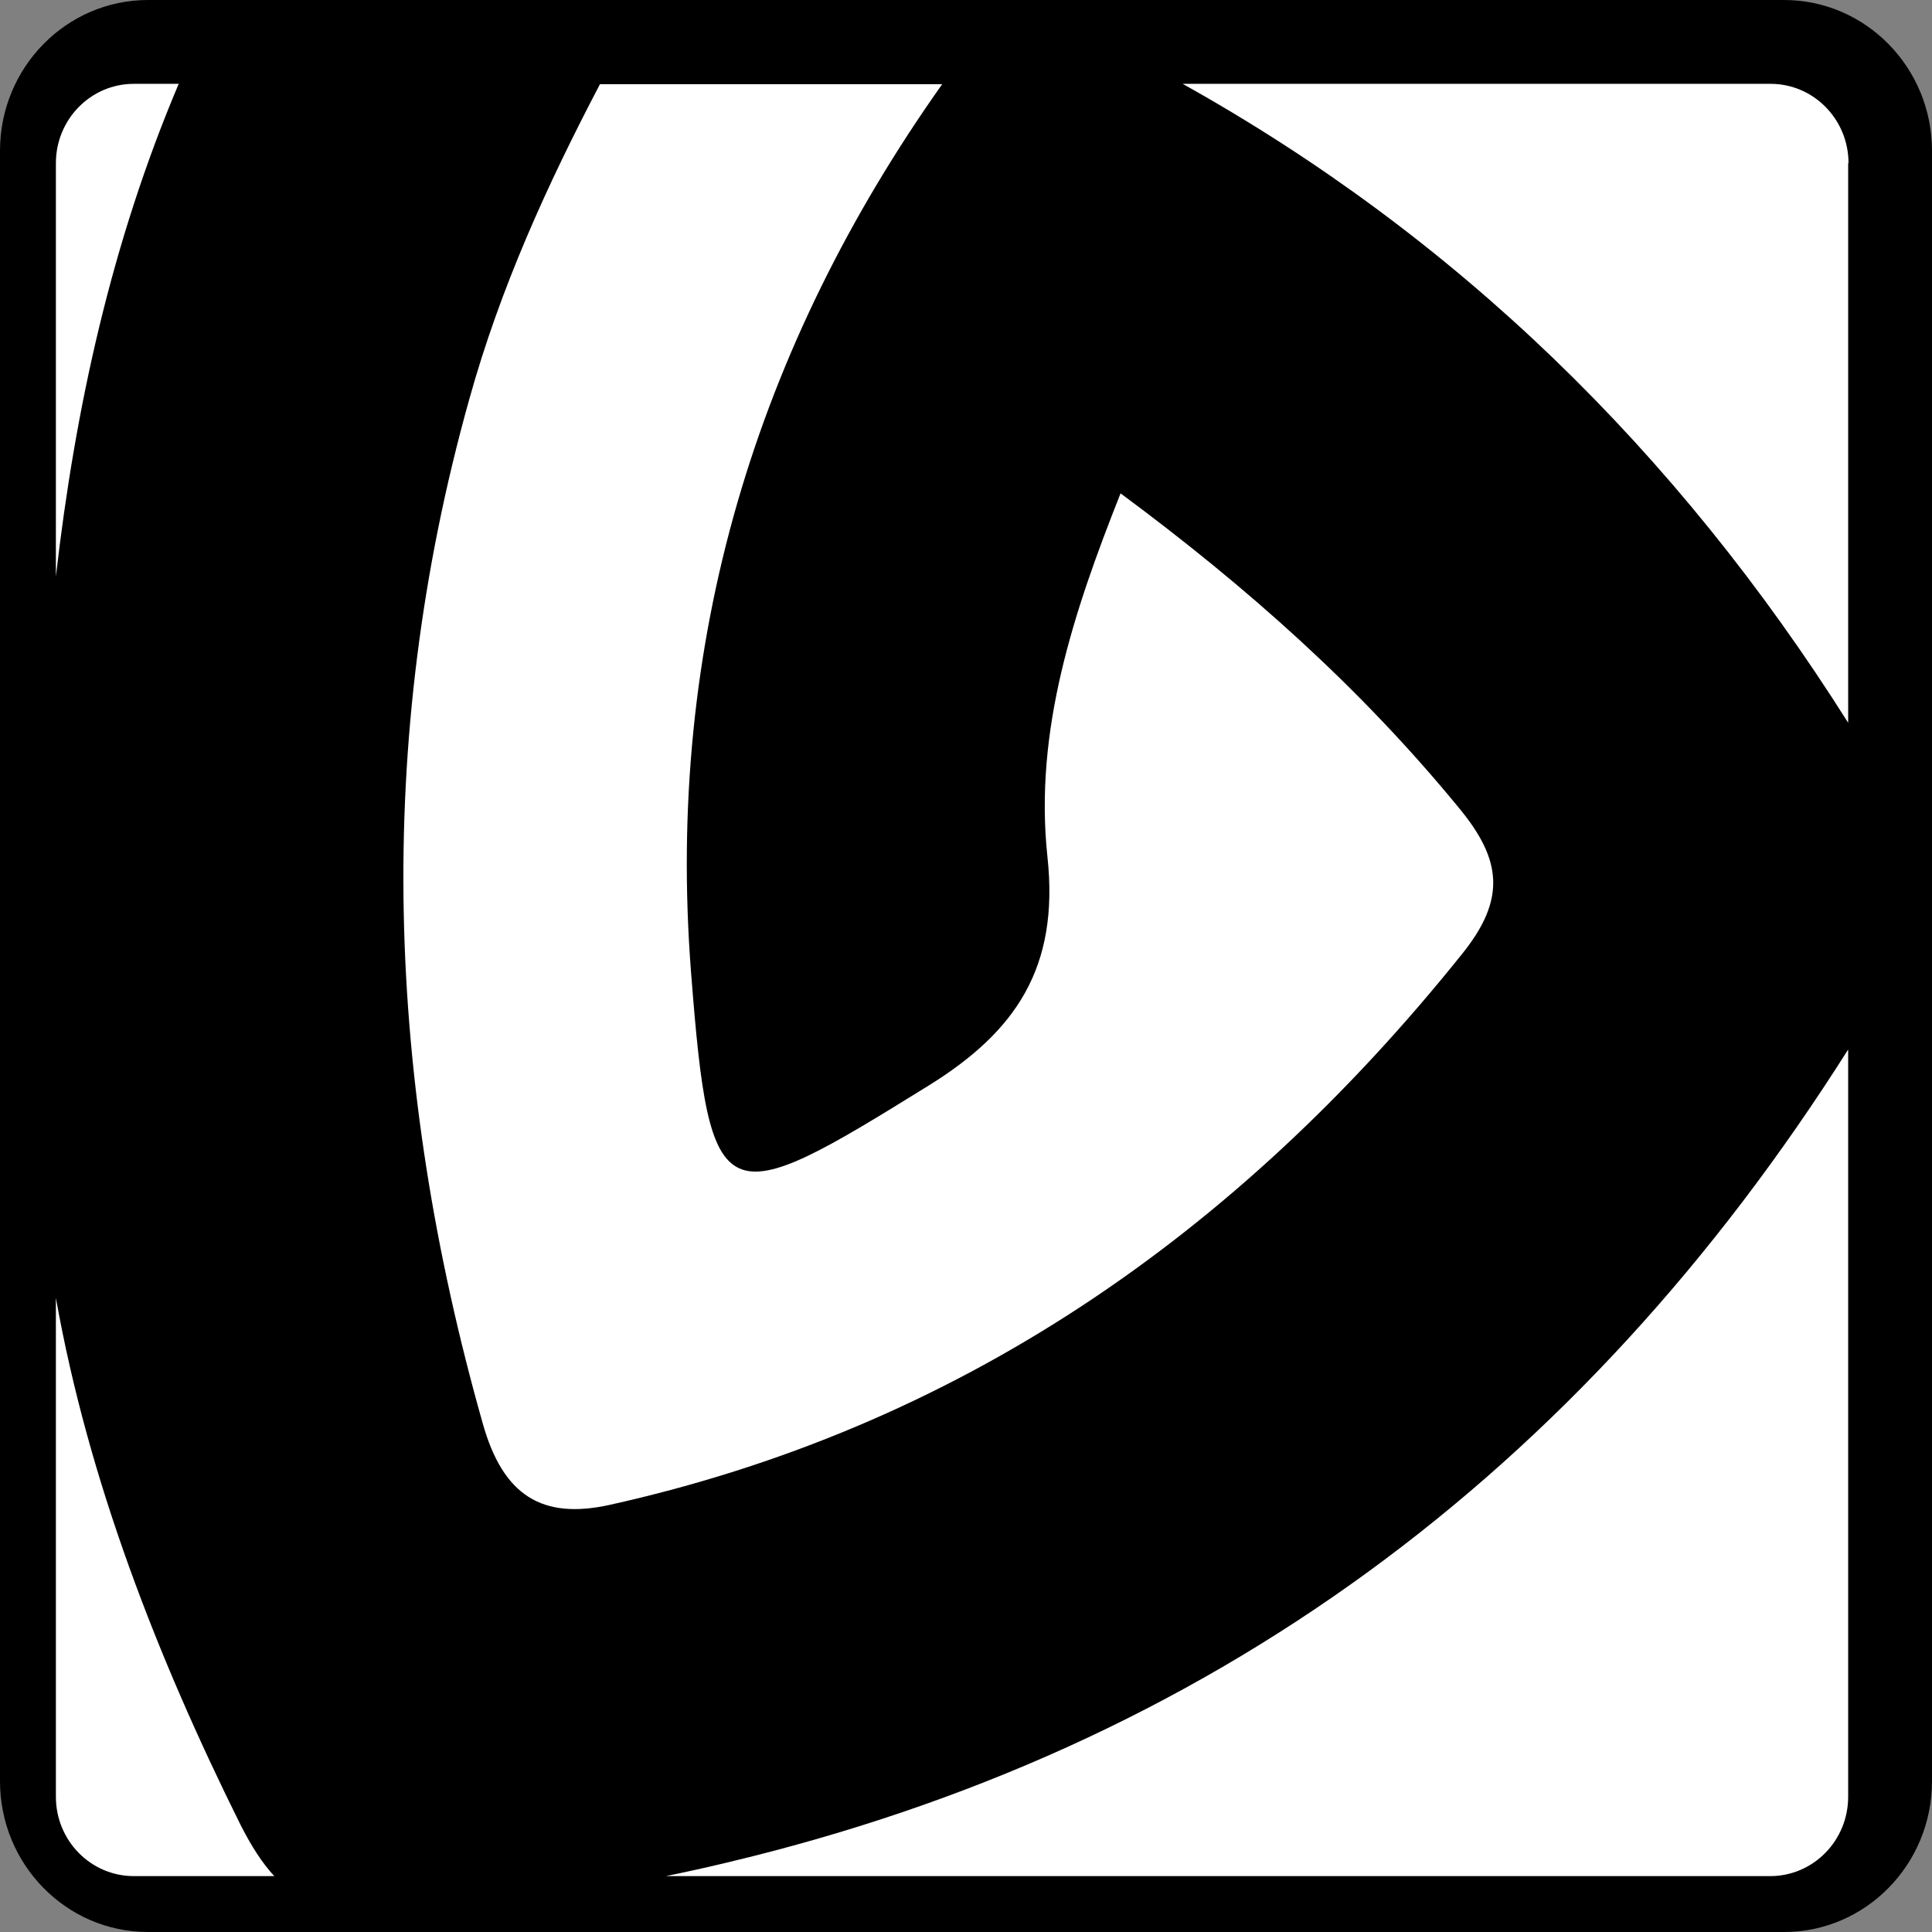
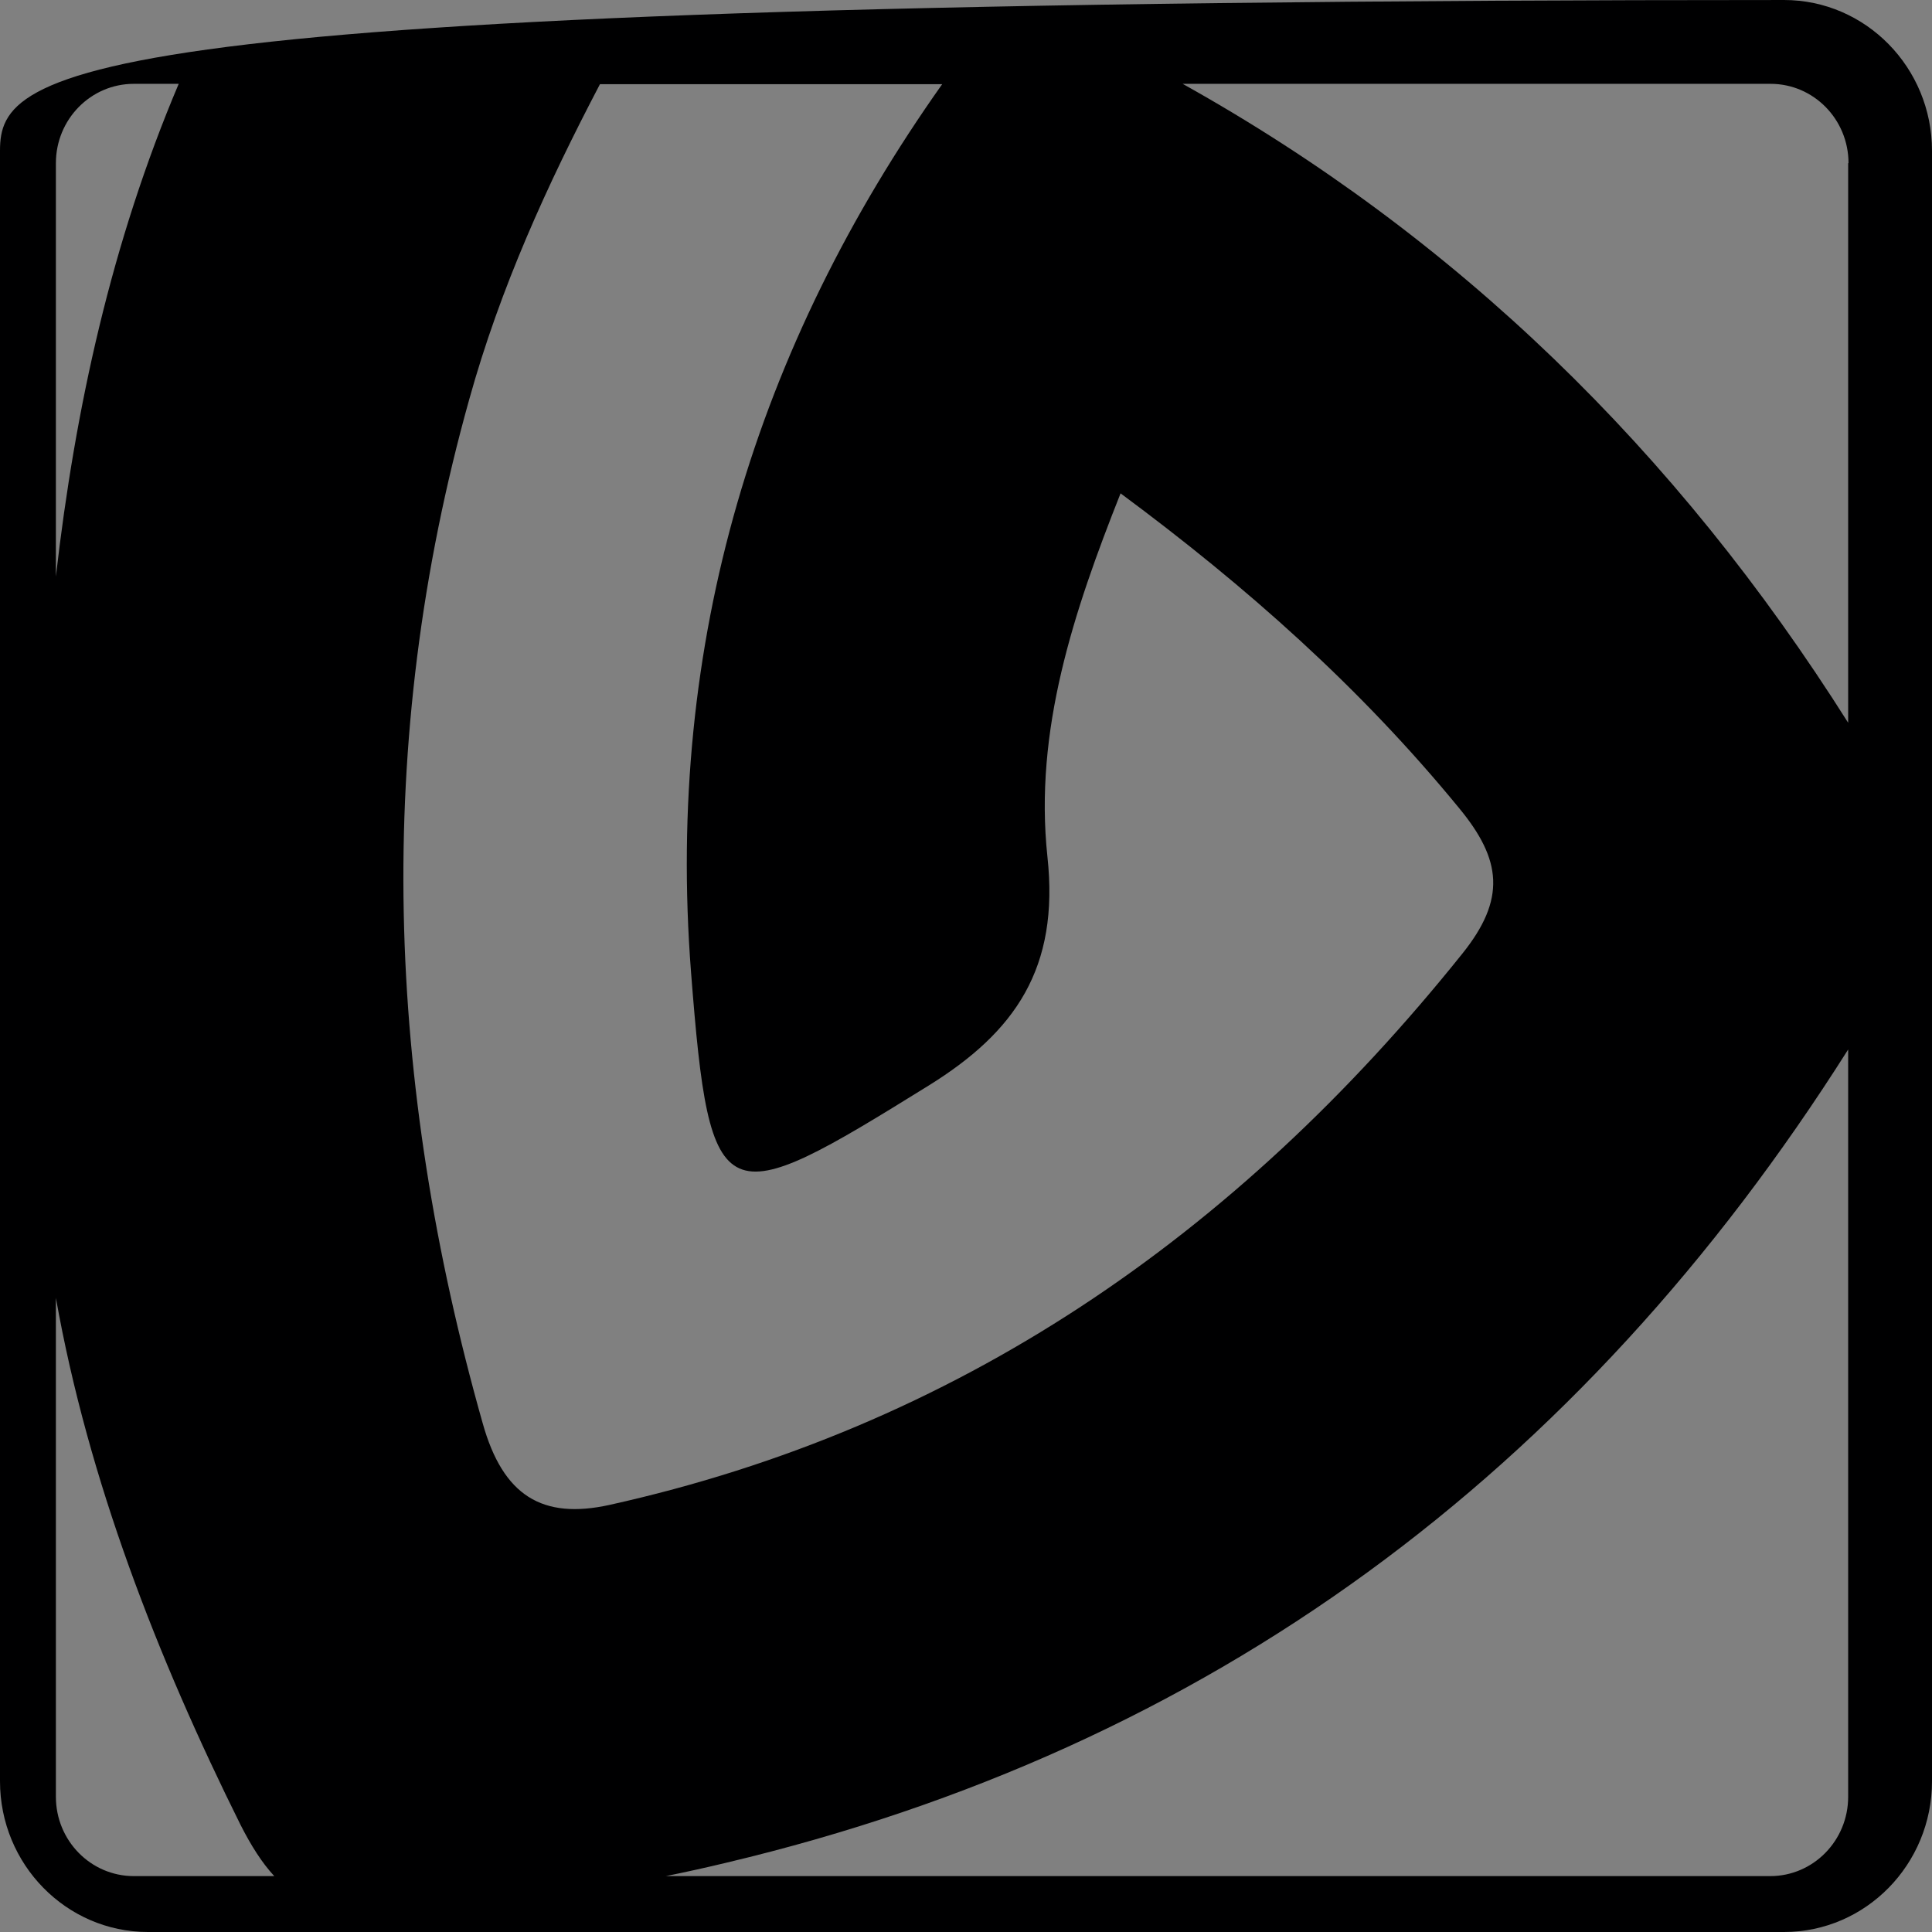
<svg xmlns="http://www.w3.org/2000/svg" id="Layer_2" data-name="Layer 2" viewBox="0 0 56 56">
  <rect x="0" y="0" width="56" height="56" fill="#808080" stroke="none" />
  <defs>
    <style>      .cls-1 {        fill: #fff;      }      .cls-1, .cls-2 {        stroke-width: 0px;      }      .cls-2 {        fill: #000001;      }    </style>
  </defs>
  <g id="Layer_1-2" data-name="Layer 1">
-     <rect class="cls-1" width="56" height="56" rx="6.14" ry="6.14" />
-     <path class="cls-2" d="M51.94,0H4.29C1.92,0,0,1.96,0,4.37v47.26c0,2.41,1.92,4.37,4.29,4.37h47.42c2.37,0,4.29-1.96,4.29-4.37V4.37c0-2.41-1.92-4.37-4.29-4.37M53.57,4.73v16.22c-4.98-7.89-11.37-14.1-19.29-18.52h17.04c1.25,0,2.26,1.03,2.26,2.3ZM13.99,41.25c-2.79-9.86-3.18-19.7-.39-29.67.9-3.24,2.26-6.22,3.79-9.14h9.92c-5.39,7.61-8.02,16.18-7.28,25.74.55,7.07.9,7,6.88,3.29,2.52-1.56,3.8-3.41,3.45-6.64-.39-3.66.76-7.1,2.12-10.53,3.66,2.71,6.95,5.63,9.81,9.12,1.24,1.5,1.37,2.64.09,4.23-6.58,8.21-14.67,13.74-24.71,15.97-1.95.43-3.09-.26-3.68-2.37ZM3.88,2.43h1.3c-1.95,4.6-3,9.4-3.56,14.28V4.73c0-1.27,1.01-2.3,2.26-2.3ZM1.62,52.08v-14.46c.94,5.28,2.93,10.4,5.35,15.27.31.61.62,1.1.98,1.49H3.88c-1.25,0-2.26-1.03-2.26-2.3ZM53.57,52.08c0,1.27-1.01,2.3-2.26,2.3H19.3c.59-.12,1.18-.25,1.76-.39,13.98-3.32,24.73-11.27,32.51-23.57v21.66Z" />
+     <path class="cls-2" d="M51.94,0C1.92,0,0,1.96,0,4.37v47.26c0,2.41,1.92,4.37,4.29,4.37h47.42c2.37,0,4.29-1.96,4.29-4.37V4.37c0-2.41-1.92-4.37-4.29-4.37M53.57,4.73v16.22c-4.98-7.89-11.37-14.1-19.29-18.52h17.04c1.25,0,2.26,1.03,2.26,2.3ZM13.99,41.25c-2.79-9.86-3.18-19.7-.39-29.67.9-3.24,2.26-6.22,3.79-9.14h9.92c-5.39,7.61-8.02,16.18-7.28,25.74.55,7.07.9,7,6.88,3.29,2.52-1.56,3.8-3.41,3.45-6.64-.39-3.66.76-7.1,2.12-10.53,3.66,2.71,6.95,5.63,9.81,9.12,1.24,1.5,1.37,2.64.09,4.23-6.58,8.21-14.67,13.74-24.71,15.97-1.95.43-3.09-.26-3.68-2.37ZM3.88,2.43h1.3c-1.95,4.6-3,9.4-3.56,14.28V4.73c0-1.27,1.01-2.3,2.26-2.3ZM1.62,52.08v-14.46c.94,5.28,2.93,10.4,5.35,15.27.31.61.62,1.1.98,1.49H3.88c-1.25,0-2.26-1.03-2.26-2.3ZM53.57,52.08c0,1.27-1.01,2.3-2.26,2.3H19.3c.59-.12,1.18-.25,1.76-.39,13.98-3.32,24.73-11.27,32.51-23.57v21.66Z" />
  </g>
</svg>